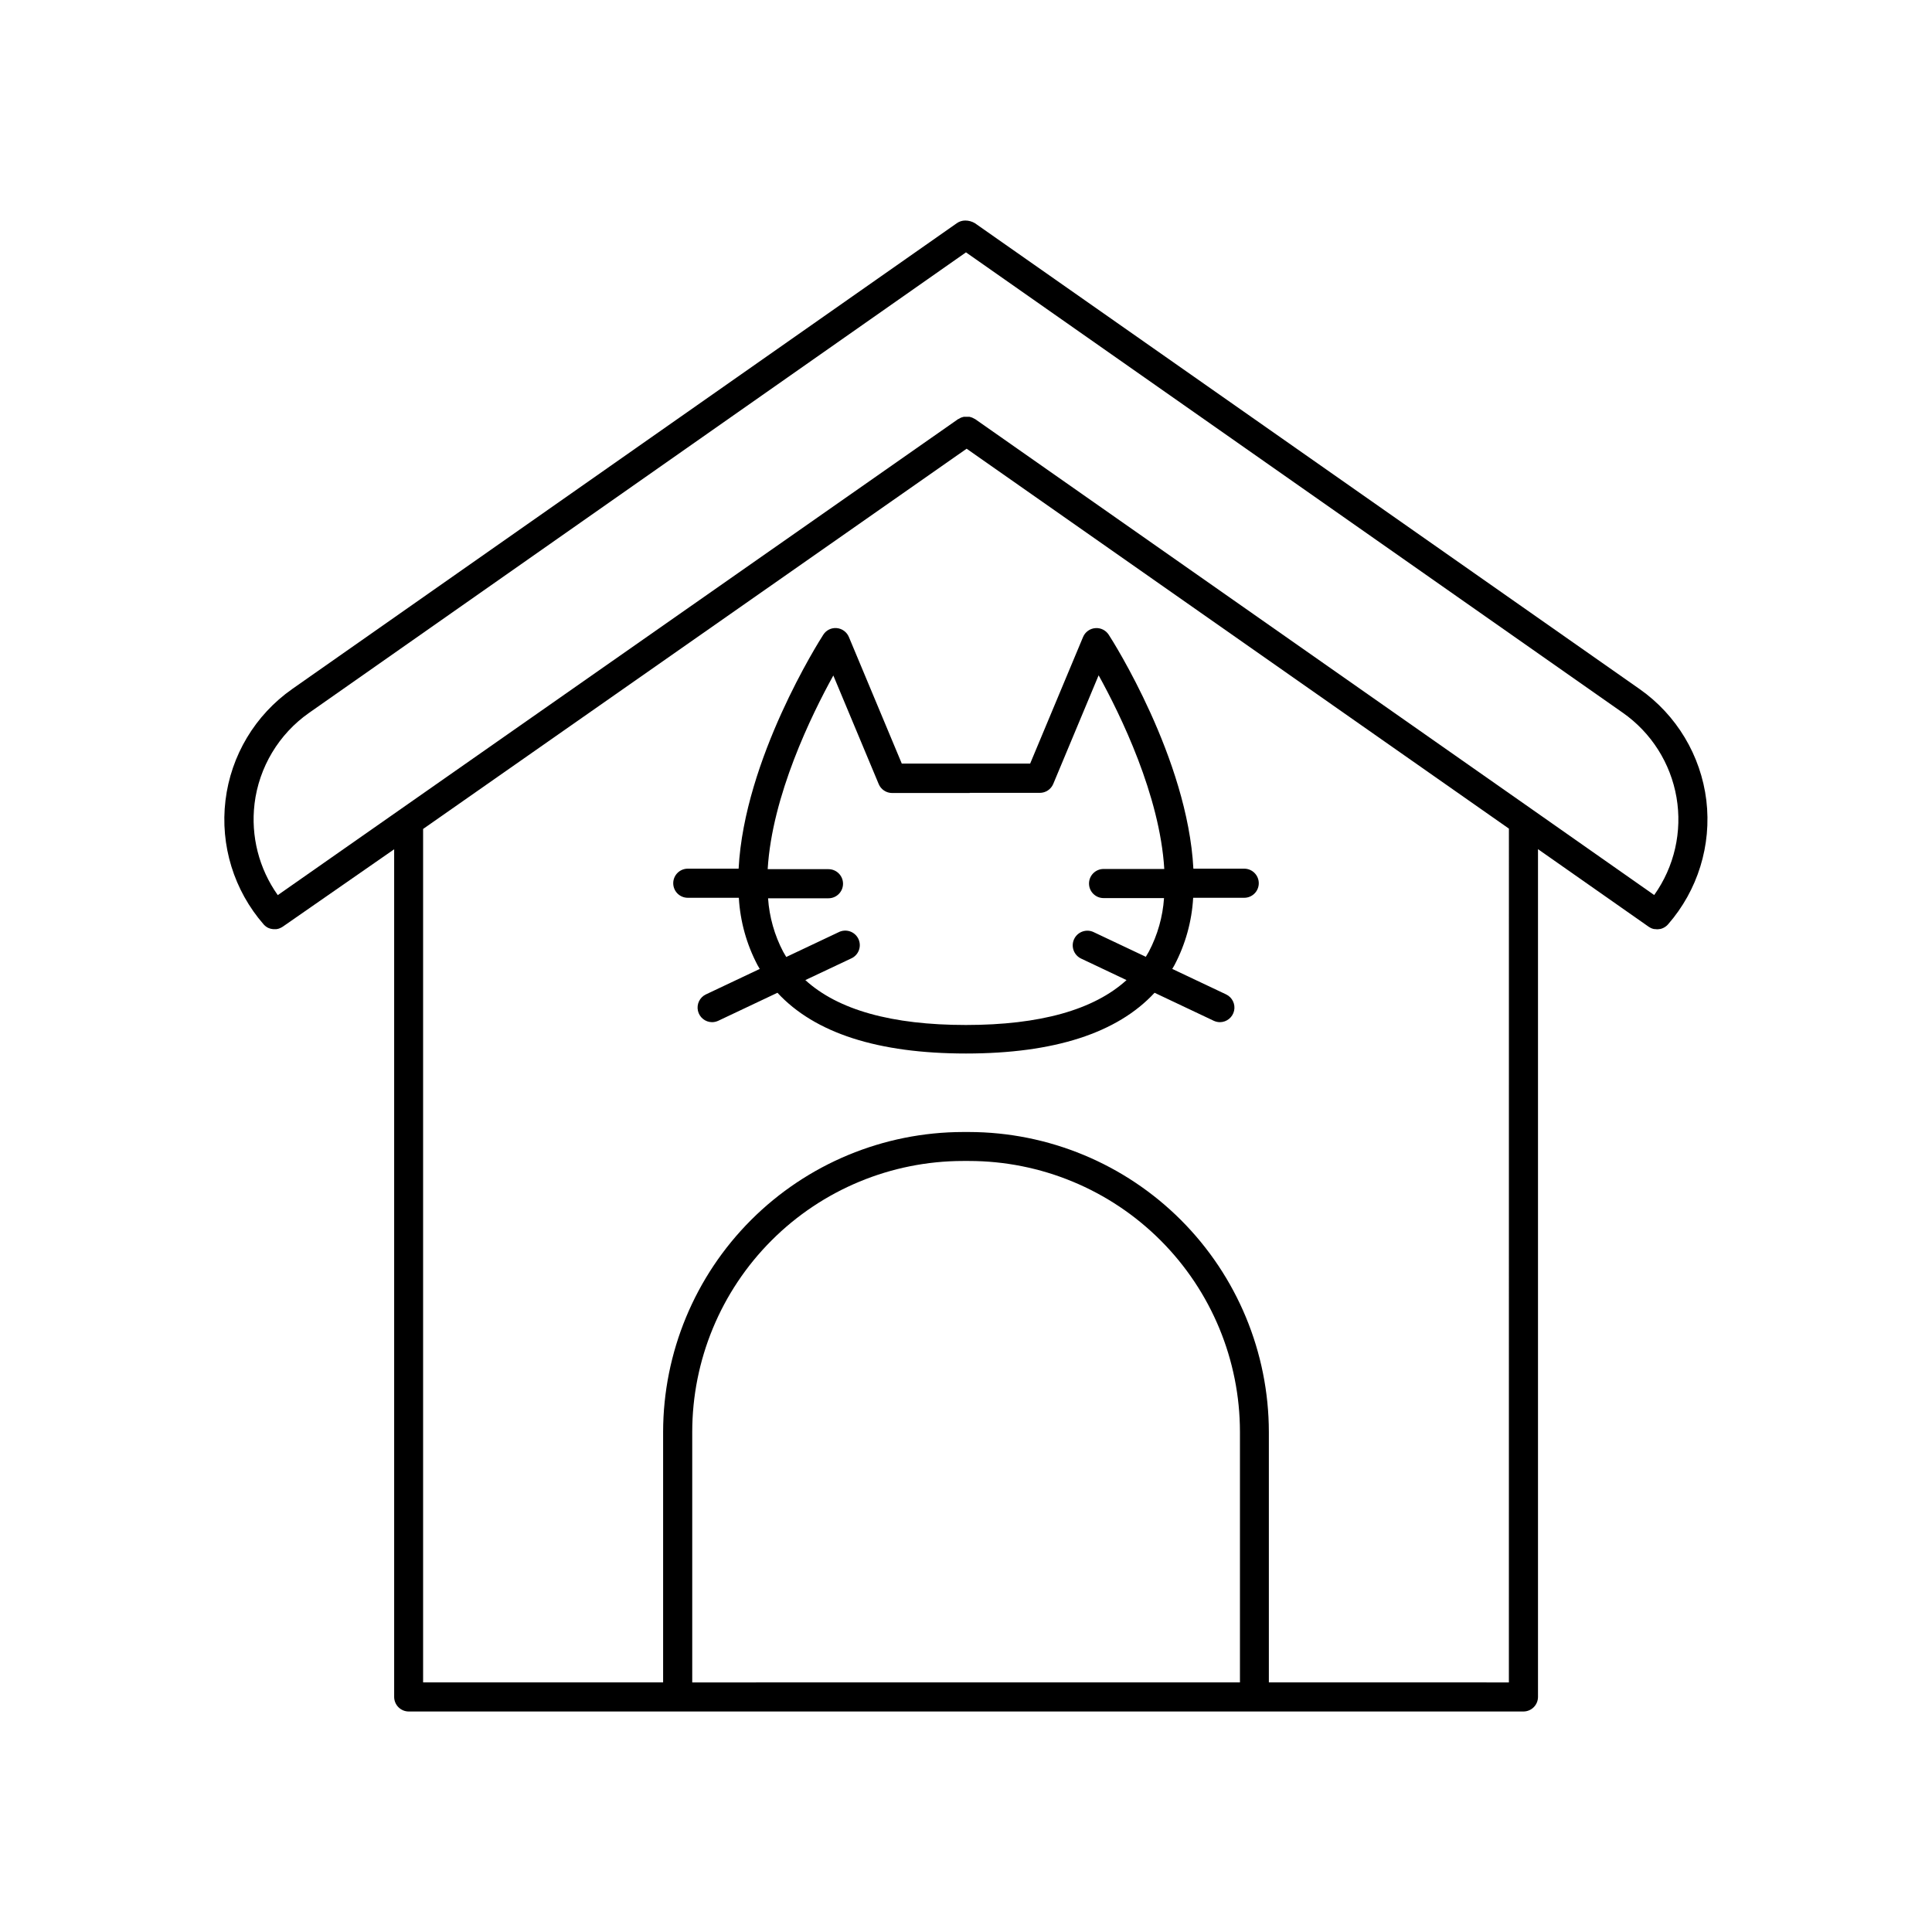
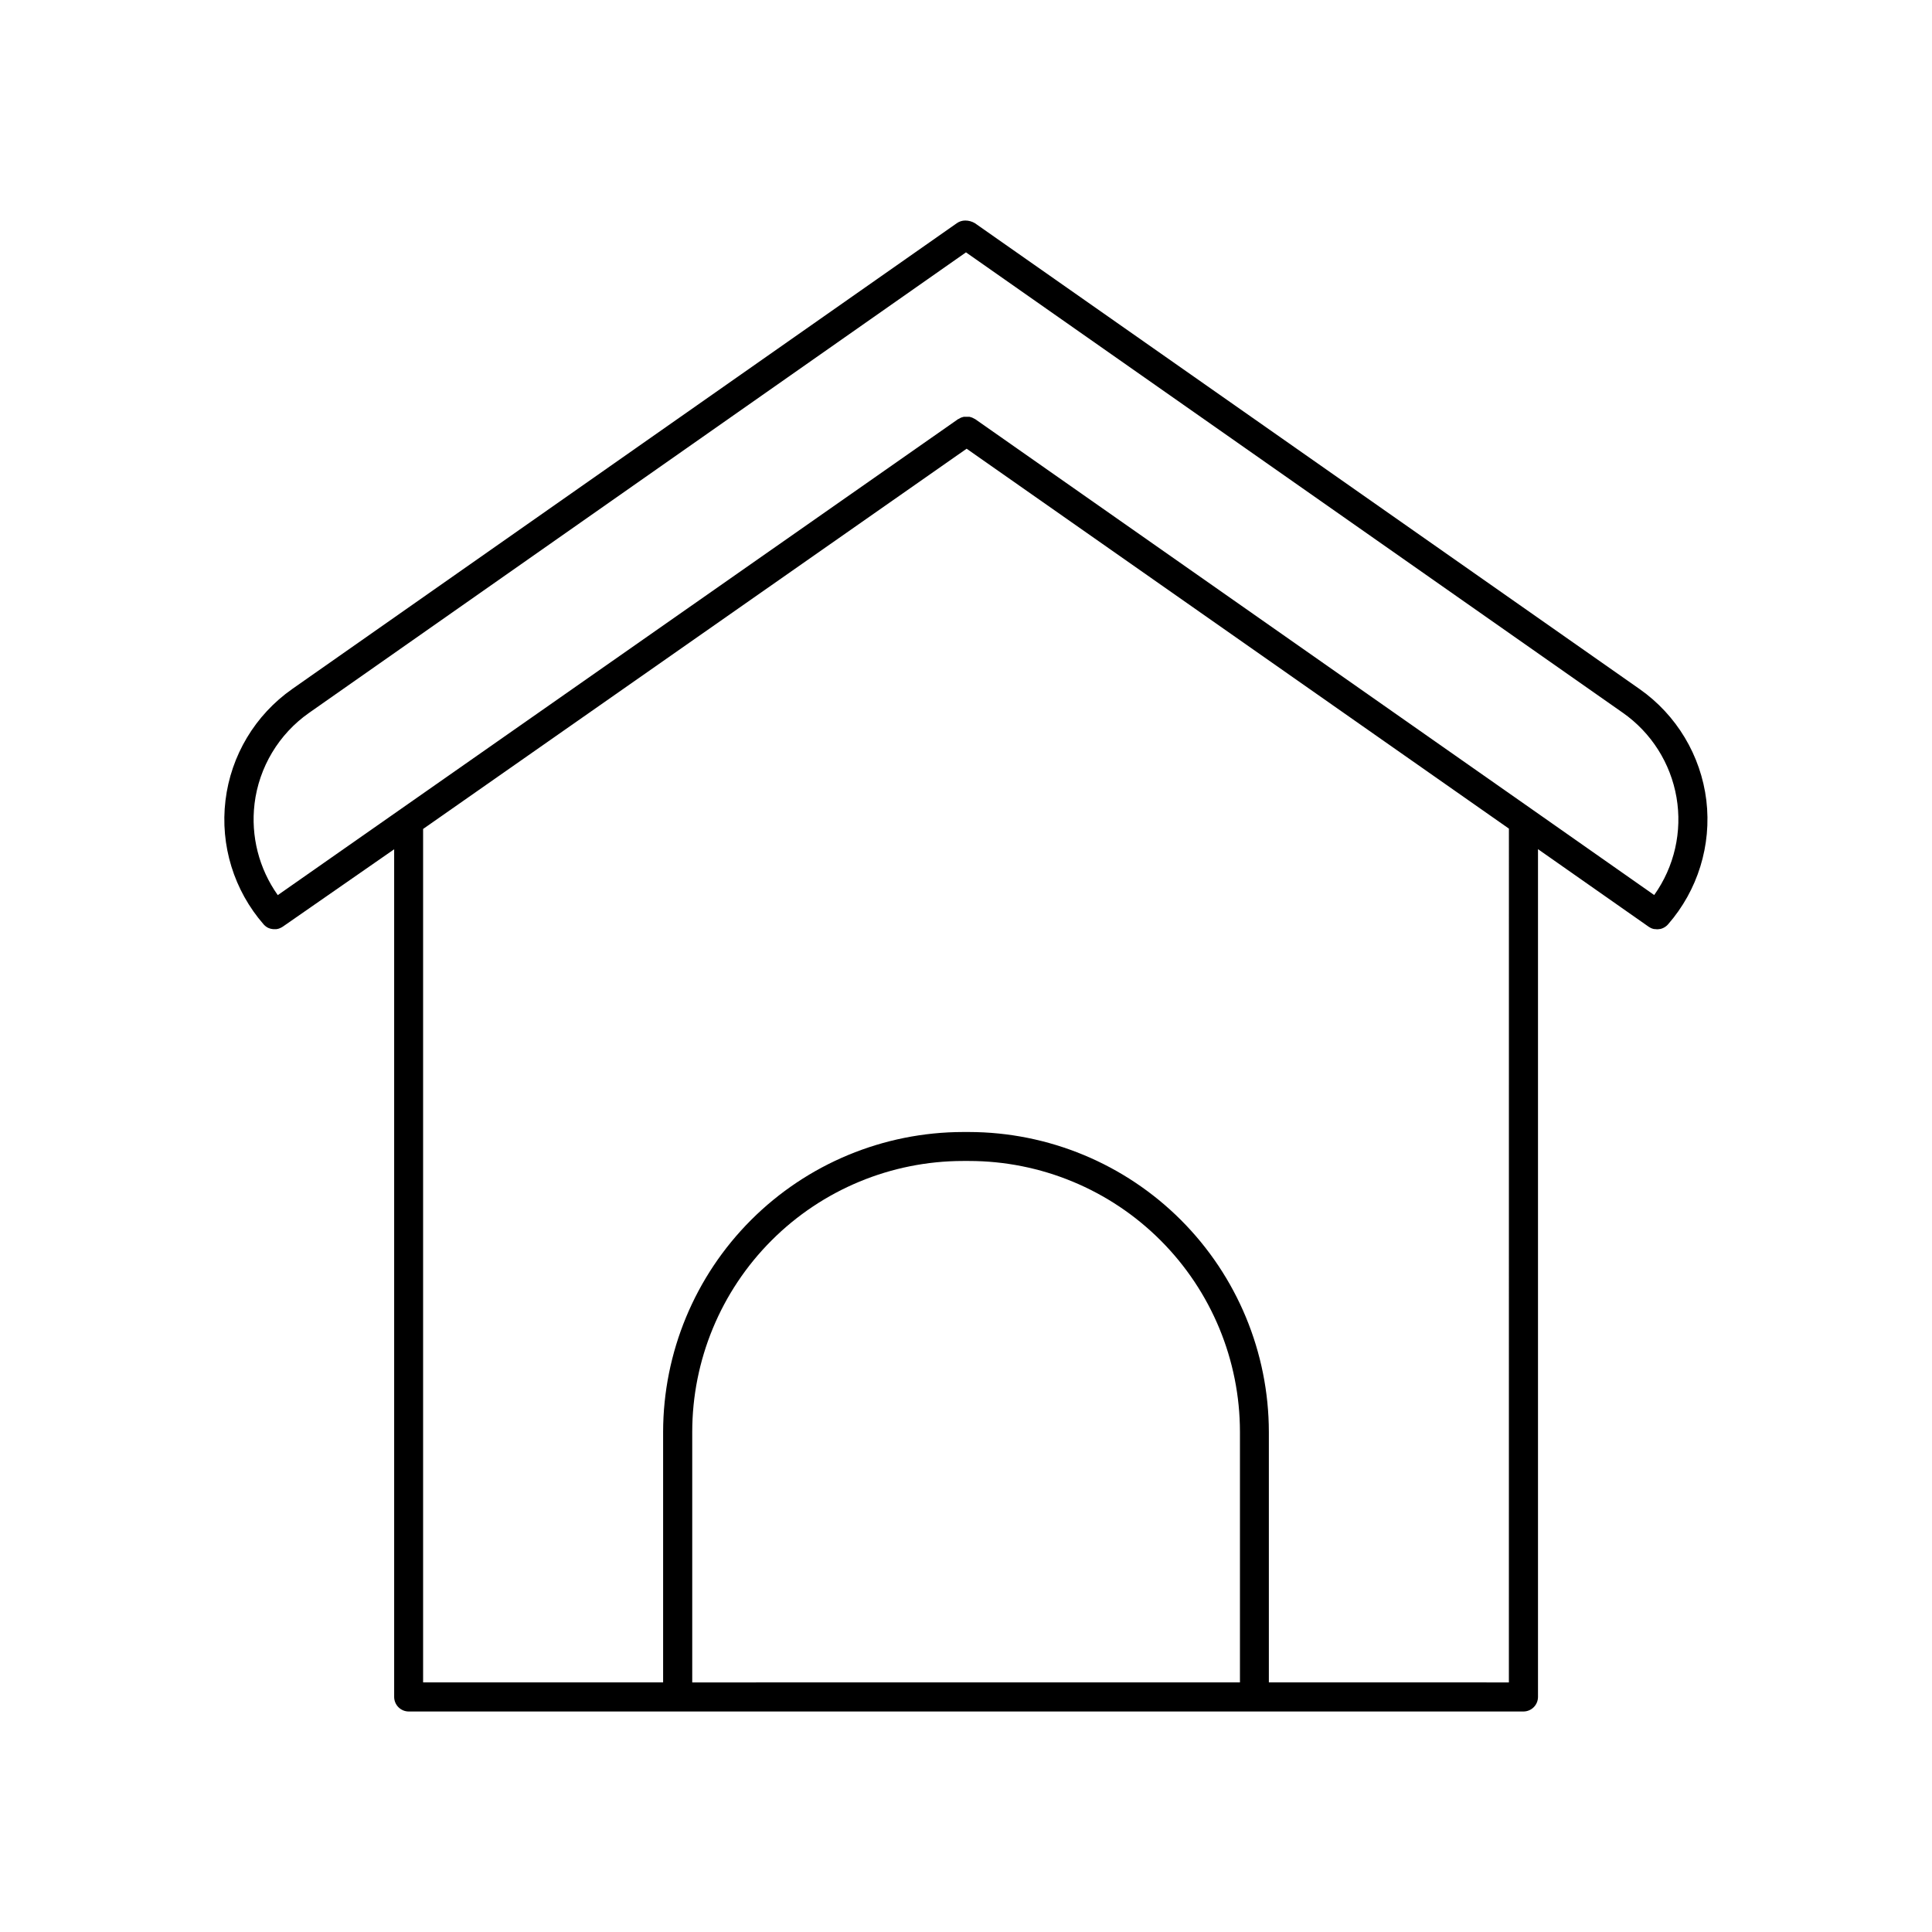
<svg xmlns="http://www.w3.org/2000/svg" fill="#000000" width="800px" height="800px" version="1.1" viewBox="144 144 512 512">
  <g>
    <path d="m596.2 356.11c-1.453-11.906-7.891-22.637-17.711-29.52l-176.14-123.45c-0.773-0.457-1.652-0.699-2.551-0.699-0.793 0-1.562 0.242-2.215 0.699l-176.14 123.45h0.004c-9.82 6.883-16.254 17.617-17.691 29.523-1.441 11.906 2.246 23.863 10.141 32.891 0.156 0.172 0.328 0.328 0.512 0.473l0.09 0.07v-0.004c0.184 0.137 0.379 0.254 0.582 0.355 0.203 0.09 0.414 0.164 0.629 0.227h0.059c0.219 0.055 0.441 0.094 0.668 0.109h0.809c0.227-0.031 0.449-0.078 0.668-0.148l0.129-0.051c0.172-0.062 0.34-0.137 0.5-0.227l0.215-0.129 0.188-0.109 29.512-20.504v224.64c0.008 2.125 1.73 3.852 3.859 3.856h295.41c2.129-0.004 3.852-1.73 3.859-3.856v-224.67l29.352 20.574 0.137 0.078 0.246 0.148 0.344 0.168 0.234 0.09 0.004-0.004c0.137 0.051 0.277 0.09 0.422 0.121h0.195c0.211 0.039 0.422 0.059 0.633 0.059 0.242-0.004 0.488-0.027 0.727-0.078h0.109c0.23-0.051 0.453-0.121 0.668-0.219l0.109-0.051v0.004c0.219-0.102 0.426-0.223 0.617-0.367l0.09-0.059c0.207-0.152 0.395-0.328 0.562-0.52 7.891-9.023 11.586-20.973 10.164-32.875zm-384.75 0.926v-0.004c1.18-9.73 6.441-18.5 14.465-24.125l174.08-122.03 174.08 122.02c7.539 5.281 12.652 13.352 14.215 22.418 1.559 9.07-0.57 18.383-5.91 25.879l-32.473-22.781-147.53-103.38h-0.07 0.004c-0.133-0.09-0.273-0.168-0.414-0.234l-0.266-0.129c-0.137-0.055-0.273-0.102-0.414-0.137l-0.305-0.078v-0.004c-0.141-0.008-0.281-0.008-0.422 0h-0.309c-0.141-0.008-0.281-0.008-0.422 0h-0.324l-0.355 0.098-0.375 0.117-0.277 0.137c-0.137 0.078-0.277 0.148-0.402 0.234h-0.07l-180.34 126.18c-4.984-7.016-7.184-15.633-6.16-24.18zm116 232.82v-66.355c0-19.043 7.559-37.305 21.02-50.773 13.461-13.473 31.719-21.047 50.762-21.059h1.535c19.051 0 37.324 7.57 50.793 21.039 13.473 13.473 21.039 31.742 21.039 50.793v66.352zm216.42 0-63.609-0.004v-66.352c-0.023-21.078-8.406-41.285-23.309-56.191-14.902-14.902-35.109-23.289-56.188-23.316h-1.535c-21.078 0.027-41.285 8.414-56.188 23.316-14.902 14.906-23.285 35.113-23.309 56.191v66.352h-63.605v-226.17l144.04-100.77 143.71 100.68z" />
-     <path d="m383 346.4-14.023-33.555c-0.543-1.332-1.781-2.258-3.219-2.391-1.43-0.137-2.816 0.543-3.582 1.762-1.102 1.703-20.918 32.945-22.434 61.992h-13.473c-2.129 0-3.856 1.727-3.856 3.859 0 2.129 1.727 3.856 3.856 3.856h13.531c0.355 6.246 2.051 12.34 4.969 17.871l0.57 0.984-14.289 6.762 0.004-0.004c-1.621 0.781-2.488 2.578-2.094 4.332 0.395 1.758 1.945 3.008 3.746 3.019 0.57-0.004 1.137-0.133 1.652-0.375l15.676-7.418c9.891 10.688 26.637 16.098 49.969 16.098s40.078-5.41 49.969-16.098l15.676 7.418h-0.004c0.52 0.242 1.082 0.371 1.652 0.375 1.801-0.012 3.352-1.262 3.75-3.019 0.395-1.754-0.477-3.551-2.094-4.332l-14.289-6.762 0.57-0.984v0.004c2.922-5.531 4.617-11.625 4.969-17.871h13.531c2.129 0 3.856-1.727 3.856-3.856 0-2.133-1.727-3.859-3.856-3.859h-13.473c-1.516-29.086-21.332-60.328-22.434-61.992-0.773-1.203-2.152-1.879-3.578-1.754-1.426 0.121-2.668 1.027-3.223 2.344l-14.023 33.555h-34.004zm17.988 7.715h18.578-0.004c1.559 0 2.961-0.934 3.562-2.371l12.023-28.781c5.797 10.48 16.234 31.844 17.398 51.324h-16.086c-2.133 0-3.859 1.727-3.859 3.859 0 2.129 1.727 3.856 3.859 3.856h16.02c-0.336 4.957-1.707 9.785-4.016 14.18-0.254 0.473-0.531 0.926-0.809 1.379l-13.836-6.543h0.004c-1.938-0.918-4.25-0.09-5.168 1.848-0.914 1.938-0.086 4.25 1.852 5.168l12.035 5.699c-8.648 7.871-22.898 11.898-42.559 11.898-19.66 0-33.91-3.996-42.559-11.898l12.074-5.699c0.969-0.41 1.73-1.195 2.106-2.18 0.375-0.98 0.332-2.074-0.117-3.027-0.449-0.949-1.27-1.676-2.266-2.008-1-0.332-2.09-0.242-3.019 0.246l-13.836 6.543c-0.277-0.453-0.551-0.906-0.809-1.379v0.004c-2.309-4.394-3.676-9.227-4.012-14.18h16.008c2.129 0 3.859-1.727 3.859-3.859 0-2.129-1.73-3.856-3.859-3.856h-16.109c1.16-19.484 11.602-40.848 17.398-51.324l12.023 28.77c0.602 1.438 2.008 2.371 3.562 2.371h20.559z" />
  </g>
</svg>